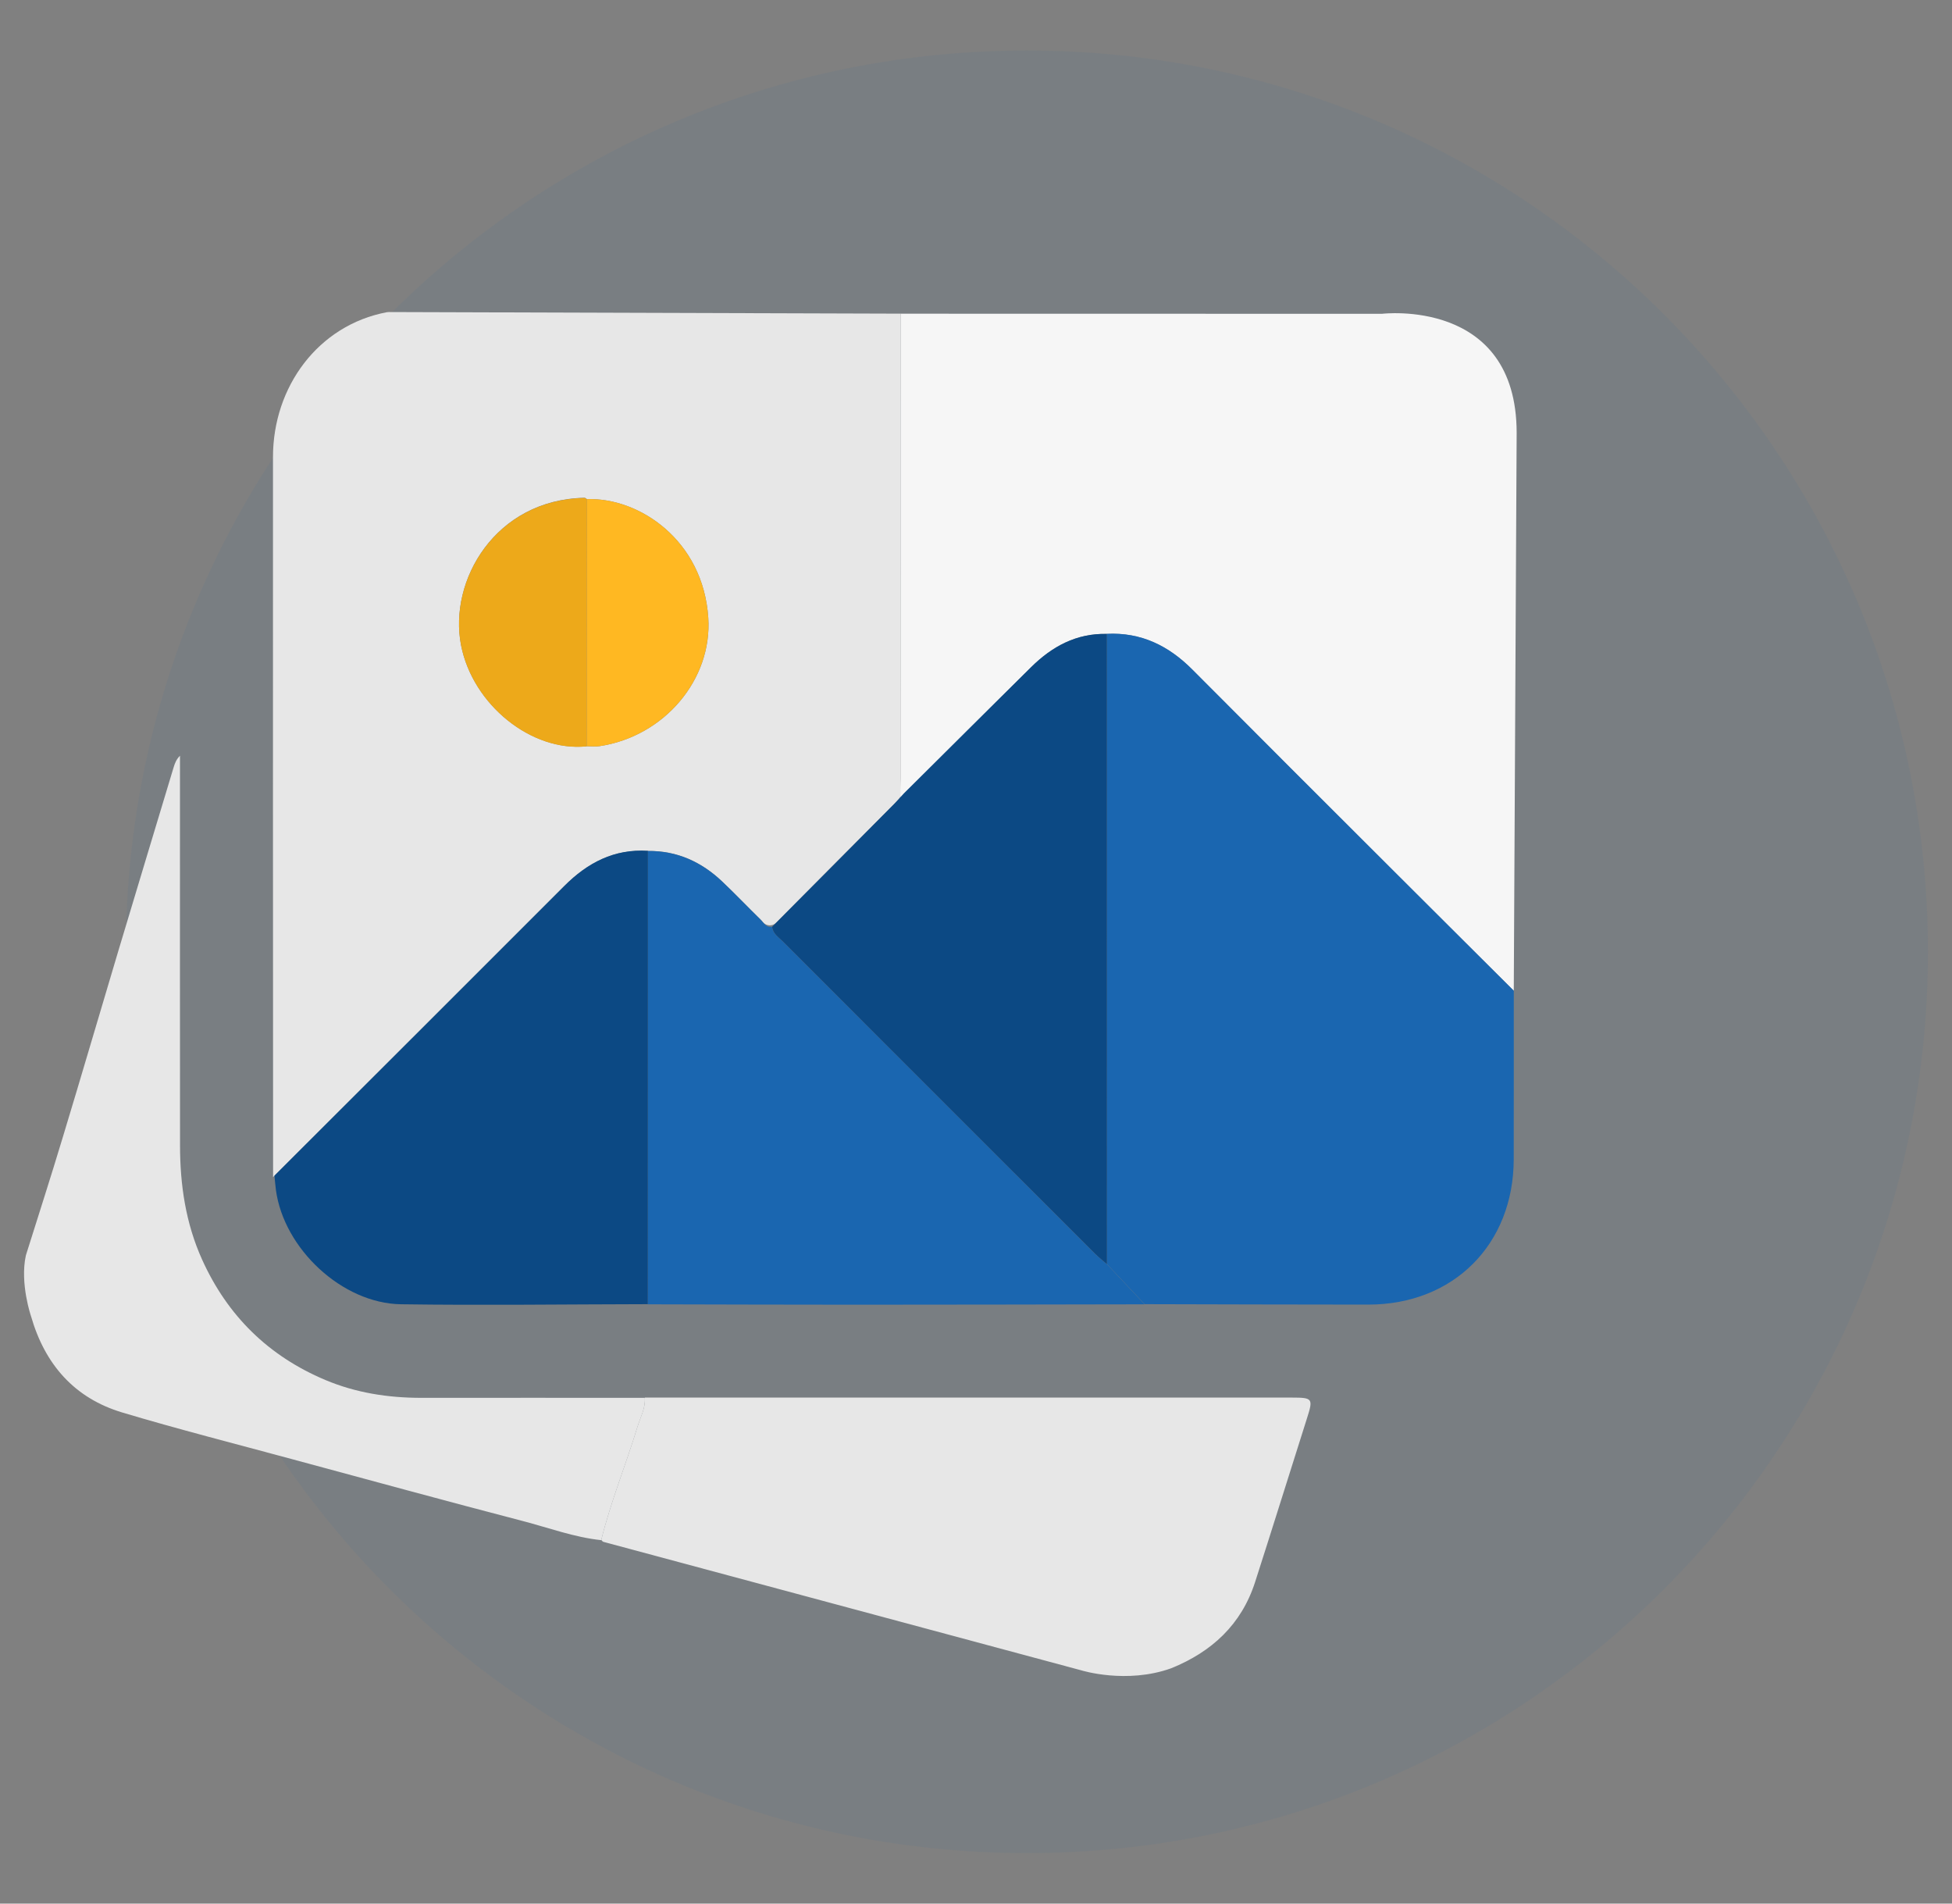
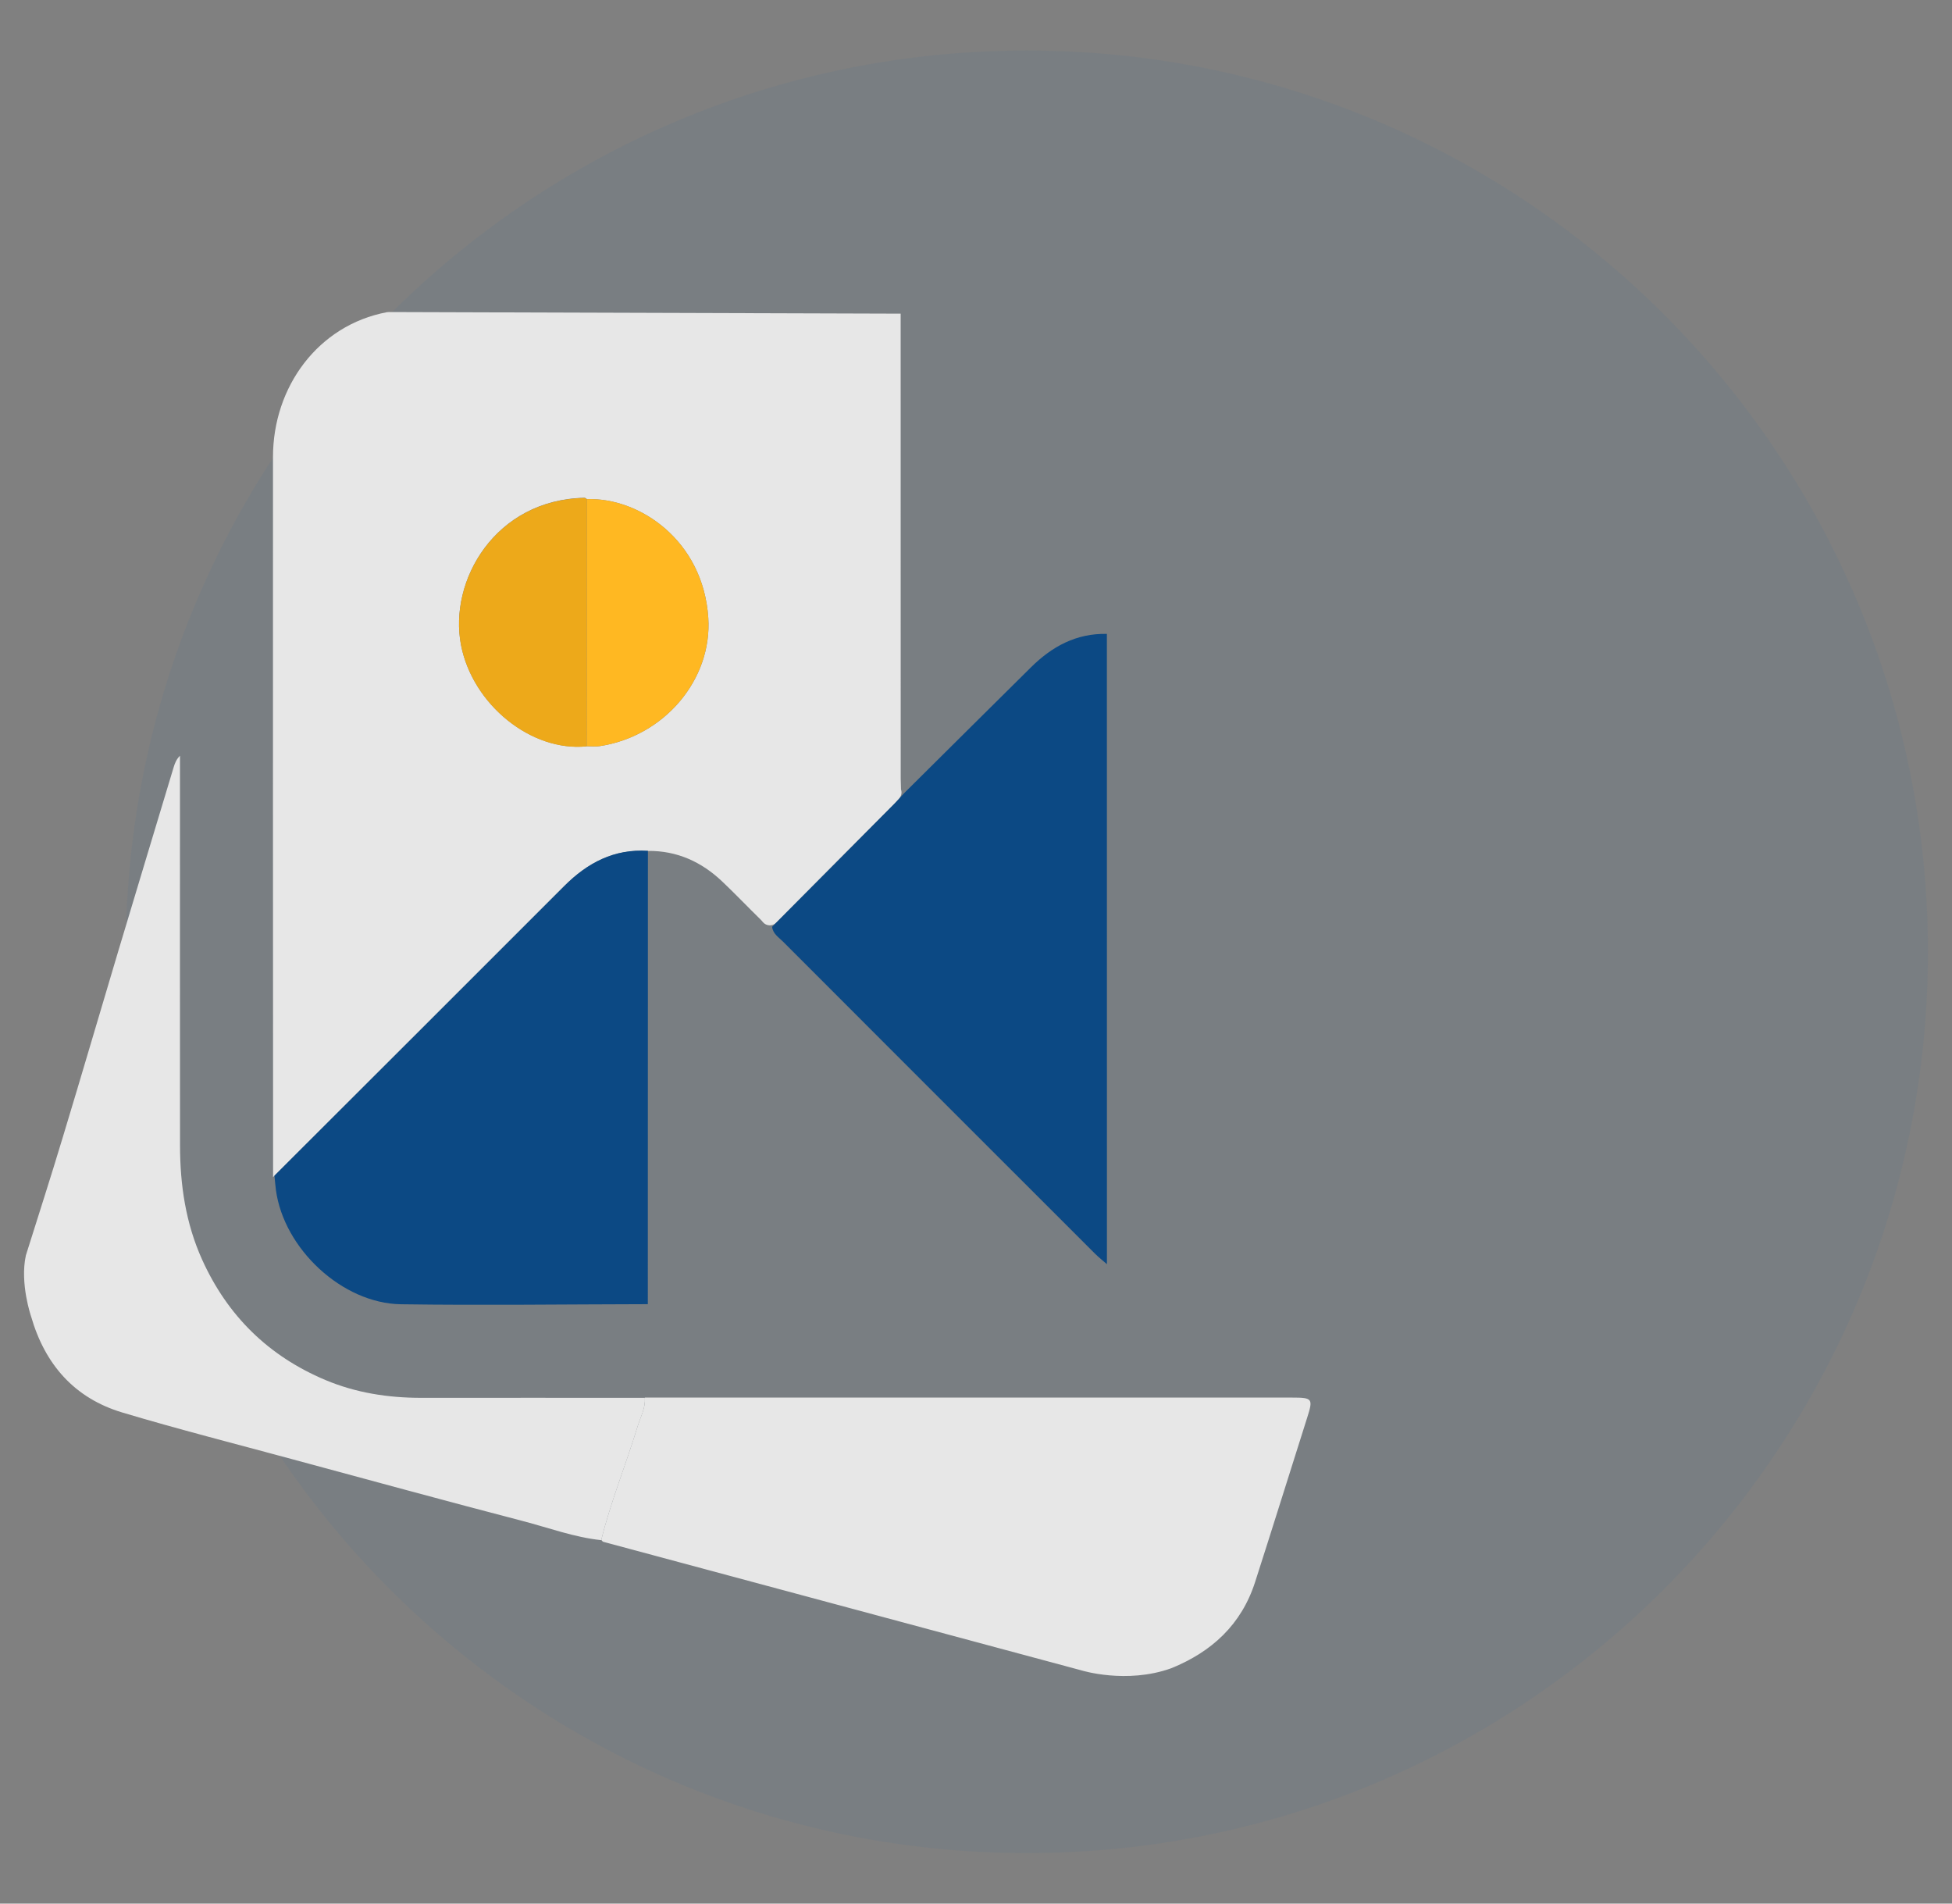
<svg xmlns="http://www.w3.org/2000/svg" width="40" height="39" viewBox="0 0 40 39" fill="none">
  <rect x="0" y="0" width="40" height="39" fill="#808080" stroke="none" />
  <path d="M21.043 37.965C31.24 37.965 39.507 29.698 39.507 19.5C39.507 9.302 31.24 1.035 21.043 1.035C10.845 1.035 2.578 9.302 2.578 19.5C2.578 29.698 10.845 37.965 21.043 37.965Z" fill="#1A66B0" fill-opacity="0.06" />
  <path d="M18.456 6.427C18.456 9.601 18.456 12.775 18.457 15.949C18.457 16.023 18.463 16.084 18.463 16.175C18.488 16.242 18.467 16.316 18.419 16.368C18.388 16.403 18.356 16.438 18.323 16.471C17.518 17.282 16.711 18.093 15.905 18.904C15.829 18.98 15.704 18.975 15.634 18.893C15.618 18.873 15.601 18.853 15.584 18.837C15.322 18.581 15.068 18.314 14.802 18.062C14.376 17.657 13.875 17.427 13.277 17.433C12.586 17.389 12.038 17.677 11.563 18.154C9.576 20.143 7.585 22.129 5.596 24.116V23.674C5.593 18.904 5.593 14.133 5.594 9.363C5.594 7.925 6.518 6.662 7.929 6.396C7.941 6.394 7.953 6.393 7.966 6.393L18.456 6.426M12.016 15.289C12.022 15.289 12.028 15.288 12.034 15.289C12.12 15.289 12.207 15.299 12.291 15.286C13.613 15.085 14.597 13.921 14.514 12.657C14.409 11.068 13.1 10.19 12.028 10.226C12.012 10.216 11.994 10.198 11.978 10.198C10.15 10.235 9.188 11.894 9.448 13.22C9.687 14.435 10.886 15.403 12.016 15.29L12.016 15.289Z" fill="#E7E7E7" />
-   <path d="M28.47 17.758C29.319 18.607 30.17 19.452 31.02 20.299L31.079 8.869C31.079 8.869 31.079 8.869 31.079 8.869C31.078 6.094 28.32 6.429 28.32 6.429C25.032 6.427 21.744 6.427 18.456 6.427H18.456L18.456 6.432C18.455 9.604 18.455 12.777 18.456 15.95C18.456 16.054 18.45 16.157 18.451 16.338C19.32 15.475 20.258 14.528 21.13 13.668C21.559 13.244 22.058 12.972 22.681 12.988C23.381 12.952 23.946 13.23 24.432 13.718C25.775 15.068 27.123 16.413 28.47 17.758Z" fill="#F6F6F6" />
  <path d="M24.001 34.178C24.834 33.84 25.439 33.282 25.719 32.413C26.079 31.294 26.428 30.172 26.784 29.052C26.911 28.654 26.898 28.633 26.481 28.633C22.059 28.633 17.636 28.633 13.214 28.633C13.23 28.848 13.124 29.032 13.064 29.227C12.827 30.004 12.517 30.758 12.321 31.549C12.335 31.562 12.347 31.584 12.363 31.588C13.943 32.014 15.523 32.438 17.103 32.862C18.788 33.315 20.472 33.769 22.158 34.221C22.158 34.221 23.082 34.509 24.001 34.178H24.001Z" fill="#E7E7E7" />
  <path d="M0.53 25.72C0.784 24.912 1.044 24.106 1.288 23.295C1.672 22.029 2.043 20.758 2.422 19.491C2.799 18.233 3.18 16.975 3.559 15.717C3.584 15.636 3.614 15.556 3.688 15.483C3.688 15.596 3.688 15.71 3.688 15.822C3.688 18.371 3.686 20.92 3.689 23.469C3.69 24.276 3.805 25.06 4.141 25.805C4.662 26.958 5.501 27.781 6.666 28.272C7.293 28.536 7.953 28.638 8.631 28.638C10.159 28.636 11.686 28.638 13.214 28.638C13.229 28.853 13.123 29.037 13.063 29.232C12.826 30.009 12.516 30.763 12.32 31.554C11.767 31.495 11.246 31.301 10.713 31.162C9.127 30.749 7.547 30.316 5.965 29.889C4.813 29.577 3.655 29.282 2.511 28.94C1.525 28.646 0.92 27.953 0.637 26.97C0.637 26.97 0.404 26.297 0.53 25.72H0.53Z" fill="#E7E7E7" />
-   <path d="M22.681 12.985C23.381 12.95 23.946 13.228 24.432 13.716C25.775 15.066 27.123 16.41 28.471 17.756C29.32 18.604 30.17 19.45 31.02 20.297C31.02 21.448 31.021 22.599 31.019 23.75C31.016 25.495 29.785 26.727 28.04 26.728C26.512 26.728 24.984 26.722 23.456 26.719C23.198 26.445 22.94 26.171 22.682 25.897L22.681 12.985H22.681Z" fill="#1A66B0" />
-   <path d="M22.682 25.899C22.94 26.173 23.198 26.448 23.456 26.722C21.486 26.725 19.518 26.73 17.549 26.73C16.124 26.73 14.699 26.725 13.274 26.722C13.274 23.626 13.276 20.53 13.276 17.435C13.874 17.428 14.376 17.659 14.801 18.063C15.068 18.316 15.321 18.582 15.583 18.838C15.65 18.903 15.697 19.009 15.821 18.988C15.837 19.133 15.956 19.203 16.045 19.292C18.175 21.424 20.306 23.555 22.437 25.685C22.514 25.761 22.6 25.828 22.681 25.9L22.682 25.899Z" fill="#1A66B0" />
  <path d="M13.277 17.432C13.277 20.527 13.275 23.623 13.275 26.719C11.589 26.722 9.903 26.745 8.218 26.721C7.01 26.704 5.816 25.582 5.654 24.38C5.641 24.282 5.634 24.184 5.624 24.086C7.604 22.108 9.586 20.132 11.563 18.152C12.039 17.675 12.586 17.387 13.277 17.431V17.432Z" fill="#0C4984" />
  <path d="M22.682 25.899C22.6 25.828 22.515 25.76 22.438 25.684C20.306 23.554 18.175 21.424 16.046 19.292C15.957 19.203 15.838 19.132 15.822 18.988C16.656 18.149 17.49 17.311 18.323 16.472C18.392 16.402 18.455 16.328 18.521 16.256C19.391 15.393 20.259 14.528 21.131 13.667C21.559 13.244 22.058 12.972 22.682 12.987C22.682 17.291 22.682 21.595 22.683 25.898L22.682 25.899Z" fill="#0C4984" />
  <path d="M12.025 15.291C10.892 15.411 9.688 14.441 9.448 13.222C9.188 11.896 10.15 10.238 11.977 10.201C11.994 10.201 12.011 10.219 12.028 10.229C12.027 11.916 12.026 13.604 12.025 15.292V15.291Z" fill="#EDA91A" />
  <path d="M12.024 15.289C12.026 13.601 12.027 11.914 12.028 10.226C13.1 10.19 14.409 11.068 14.514 12.656C14.597 13.921 13.612 15.085 12.291 15.286C12.204 15.299 12.114 15.288 12.025 15.288L12.024 15.289Z" fill="#FFB822" />
</svg>